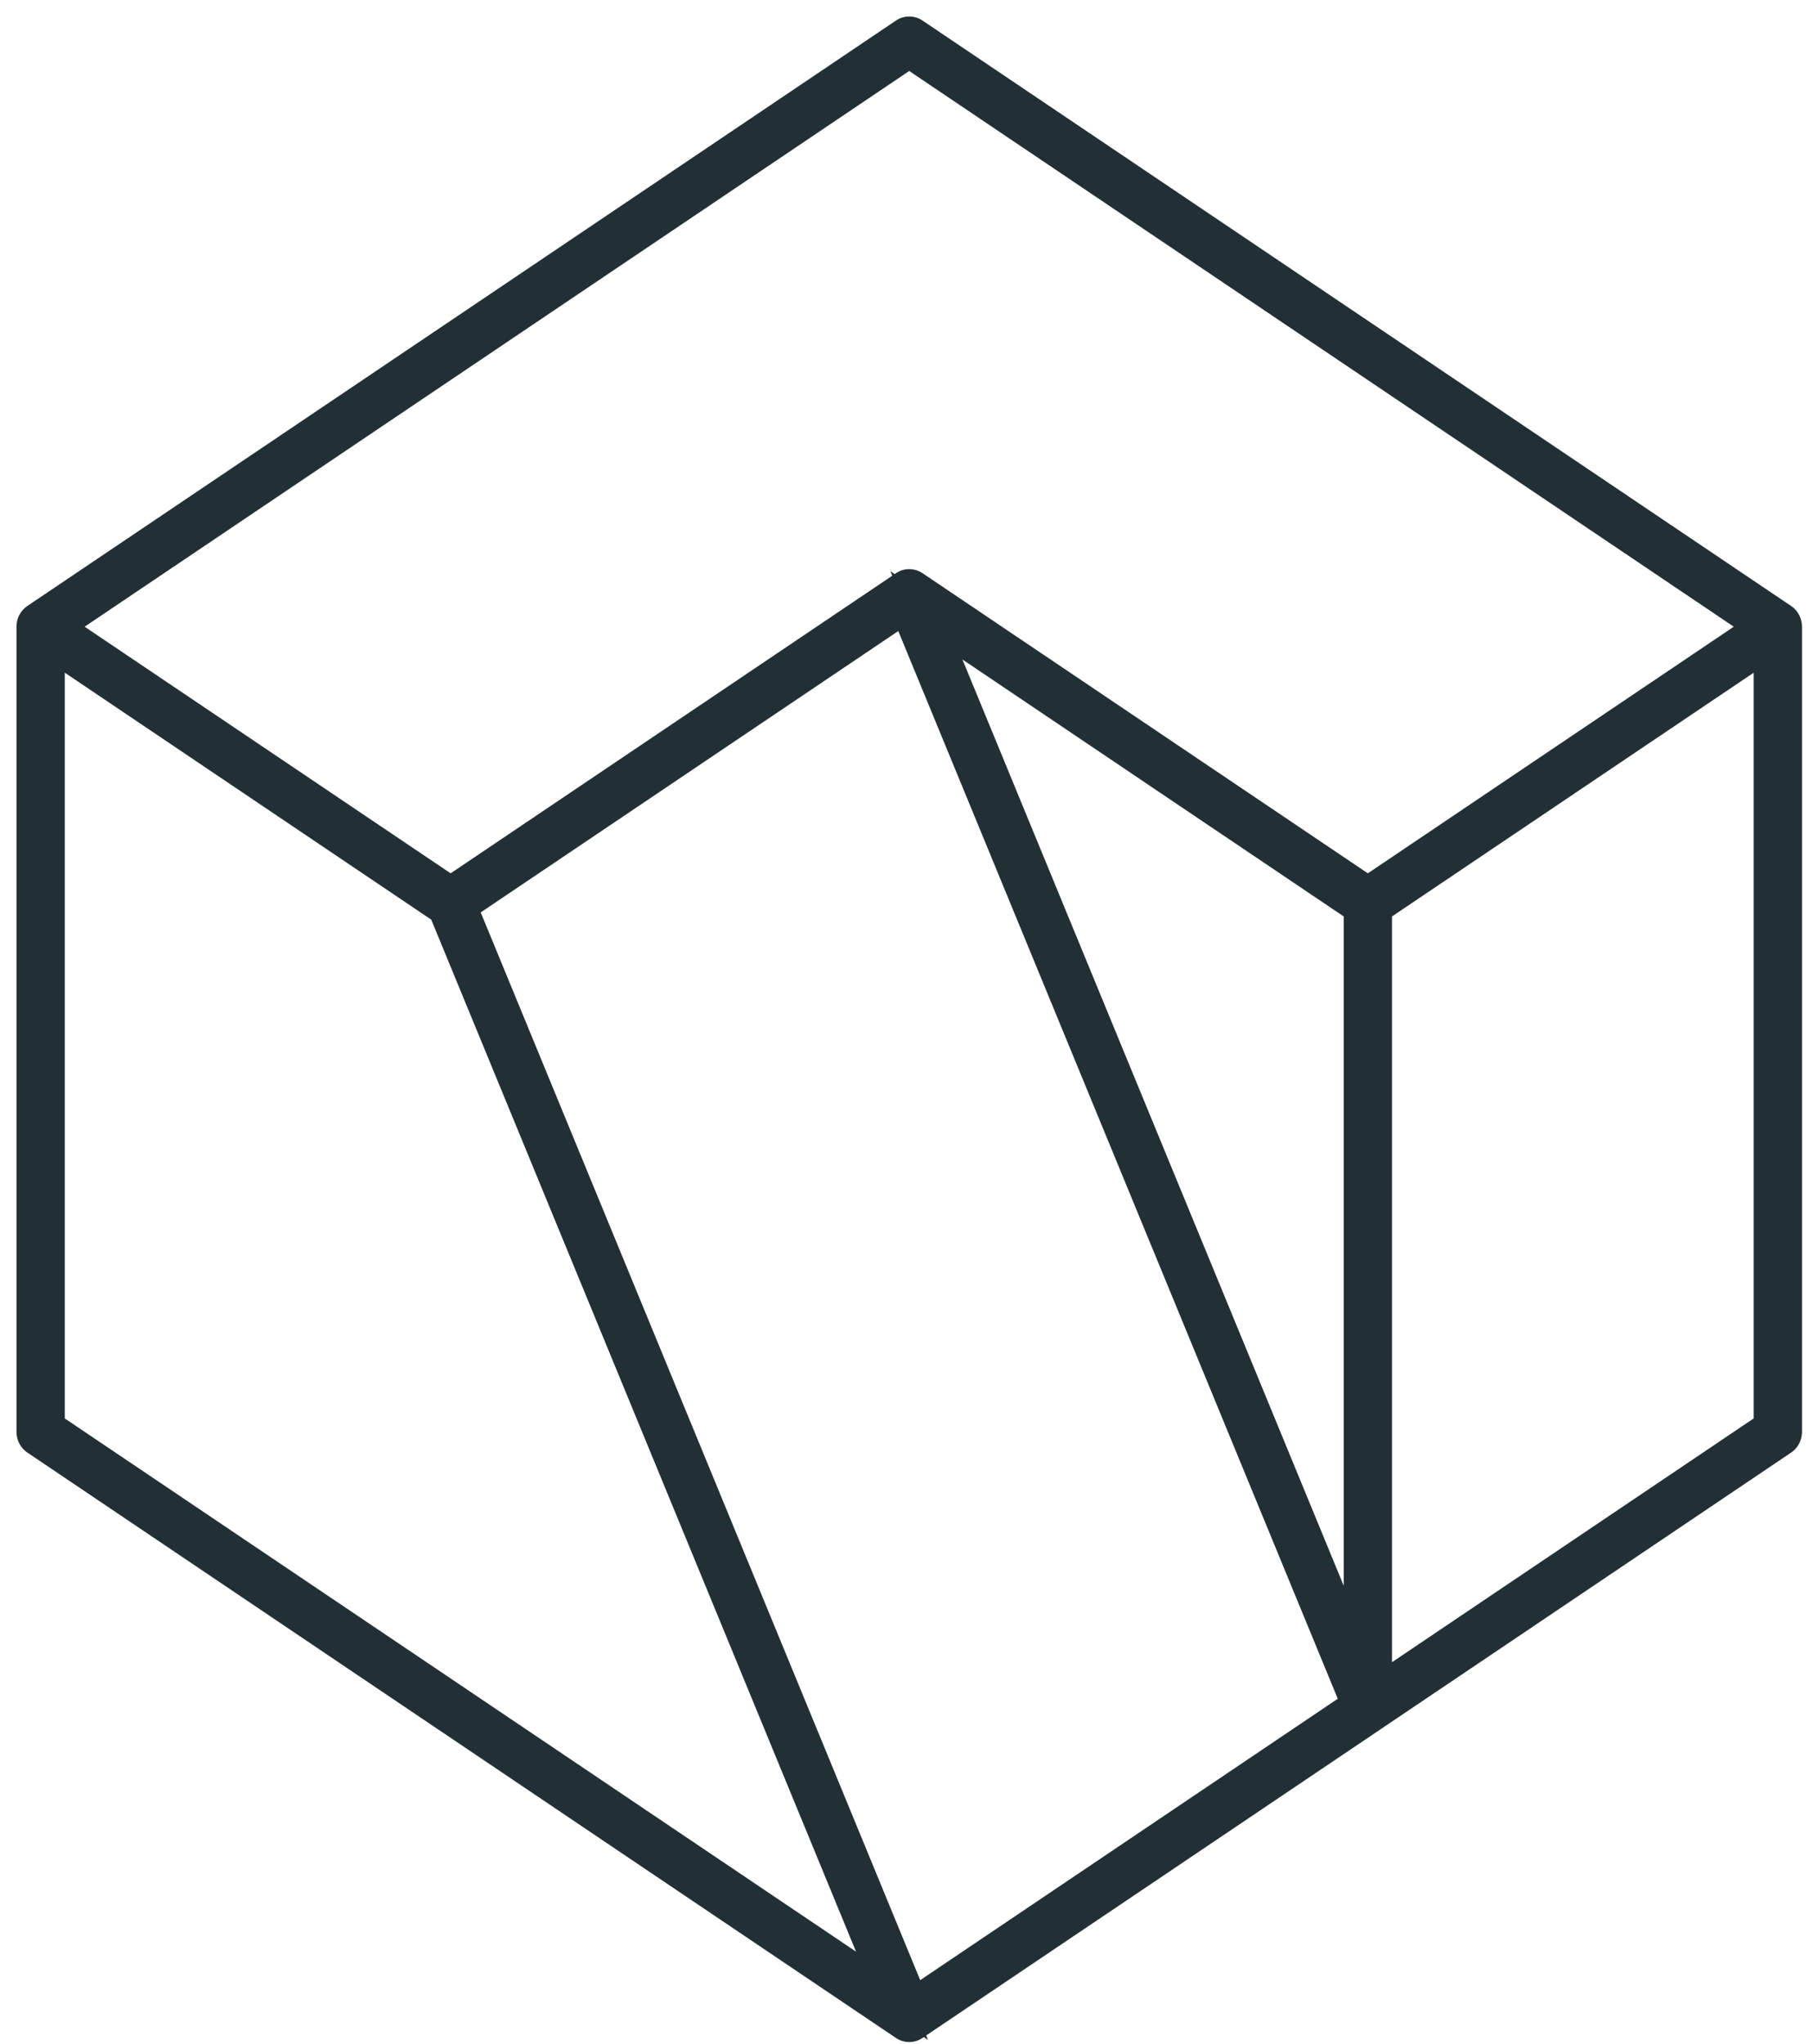
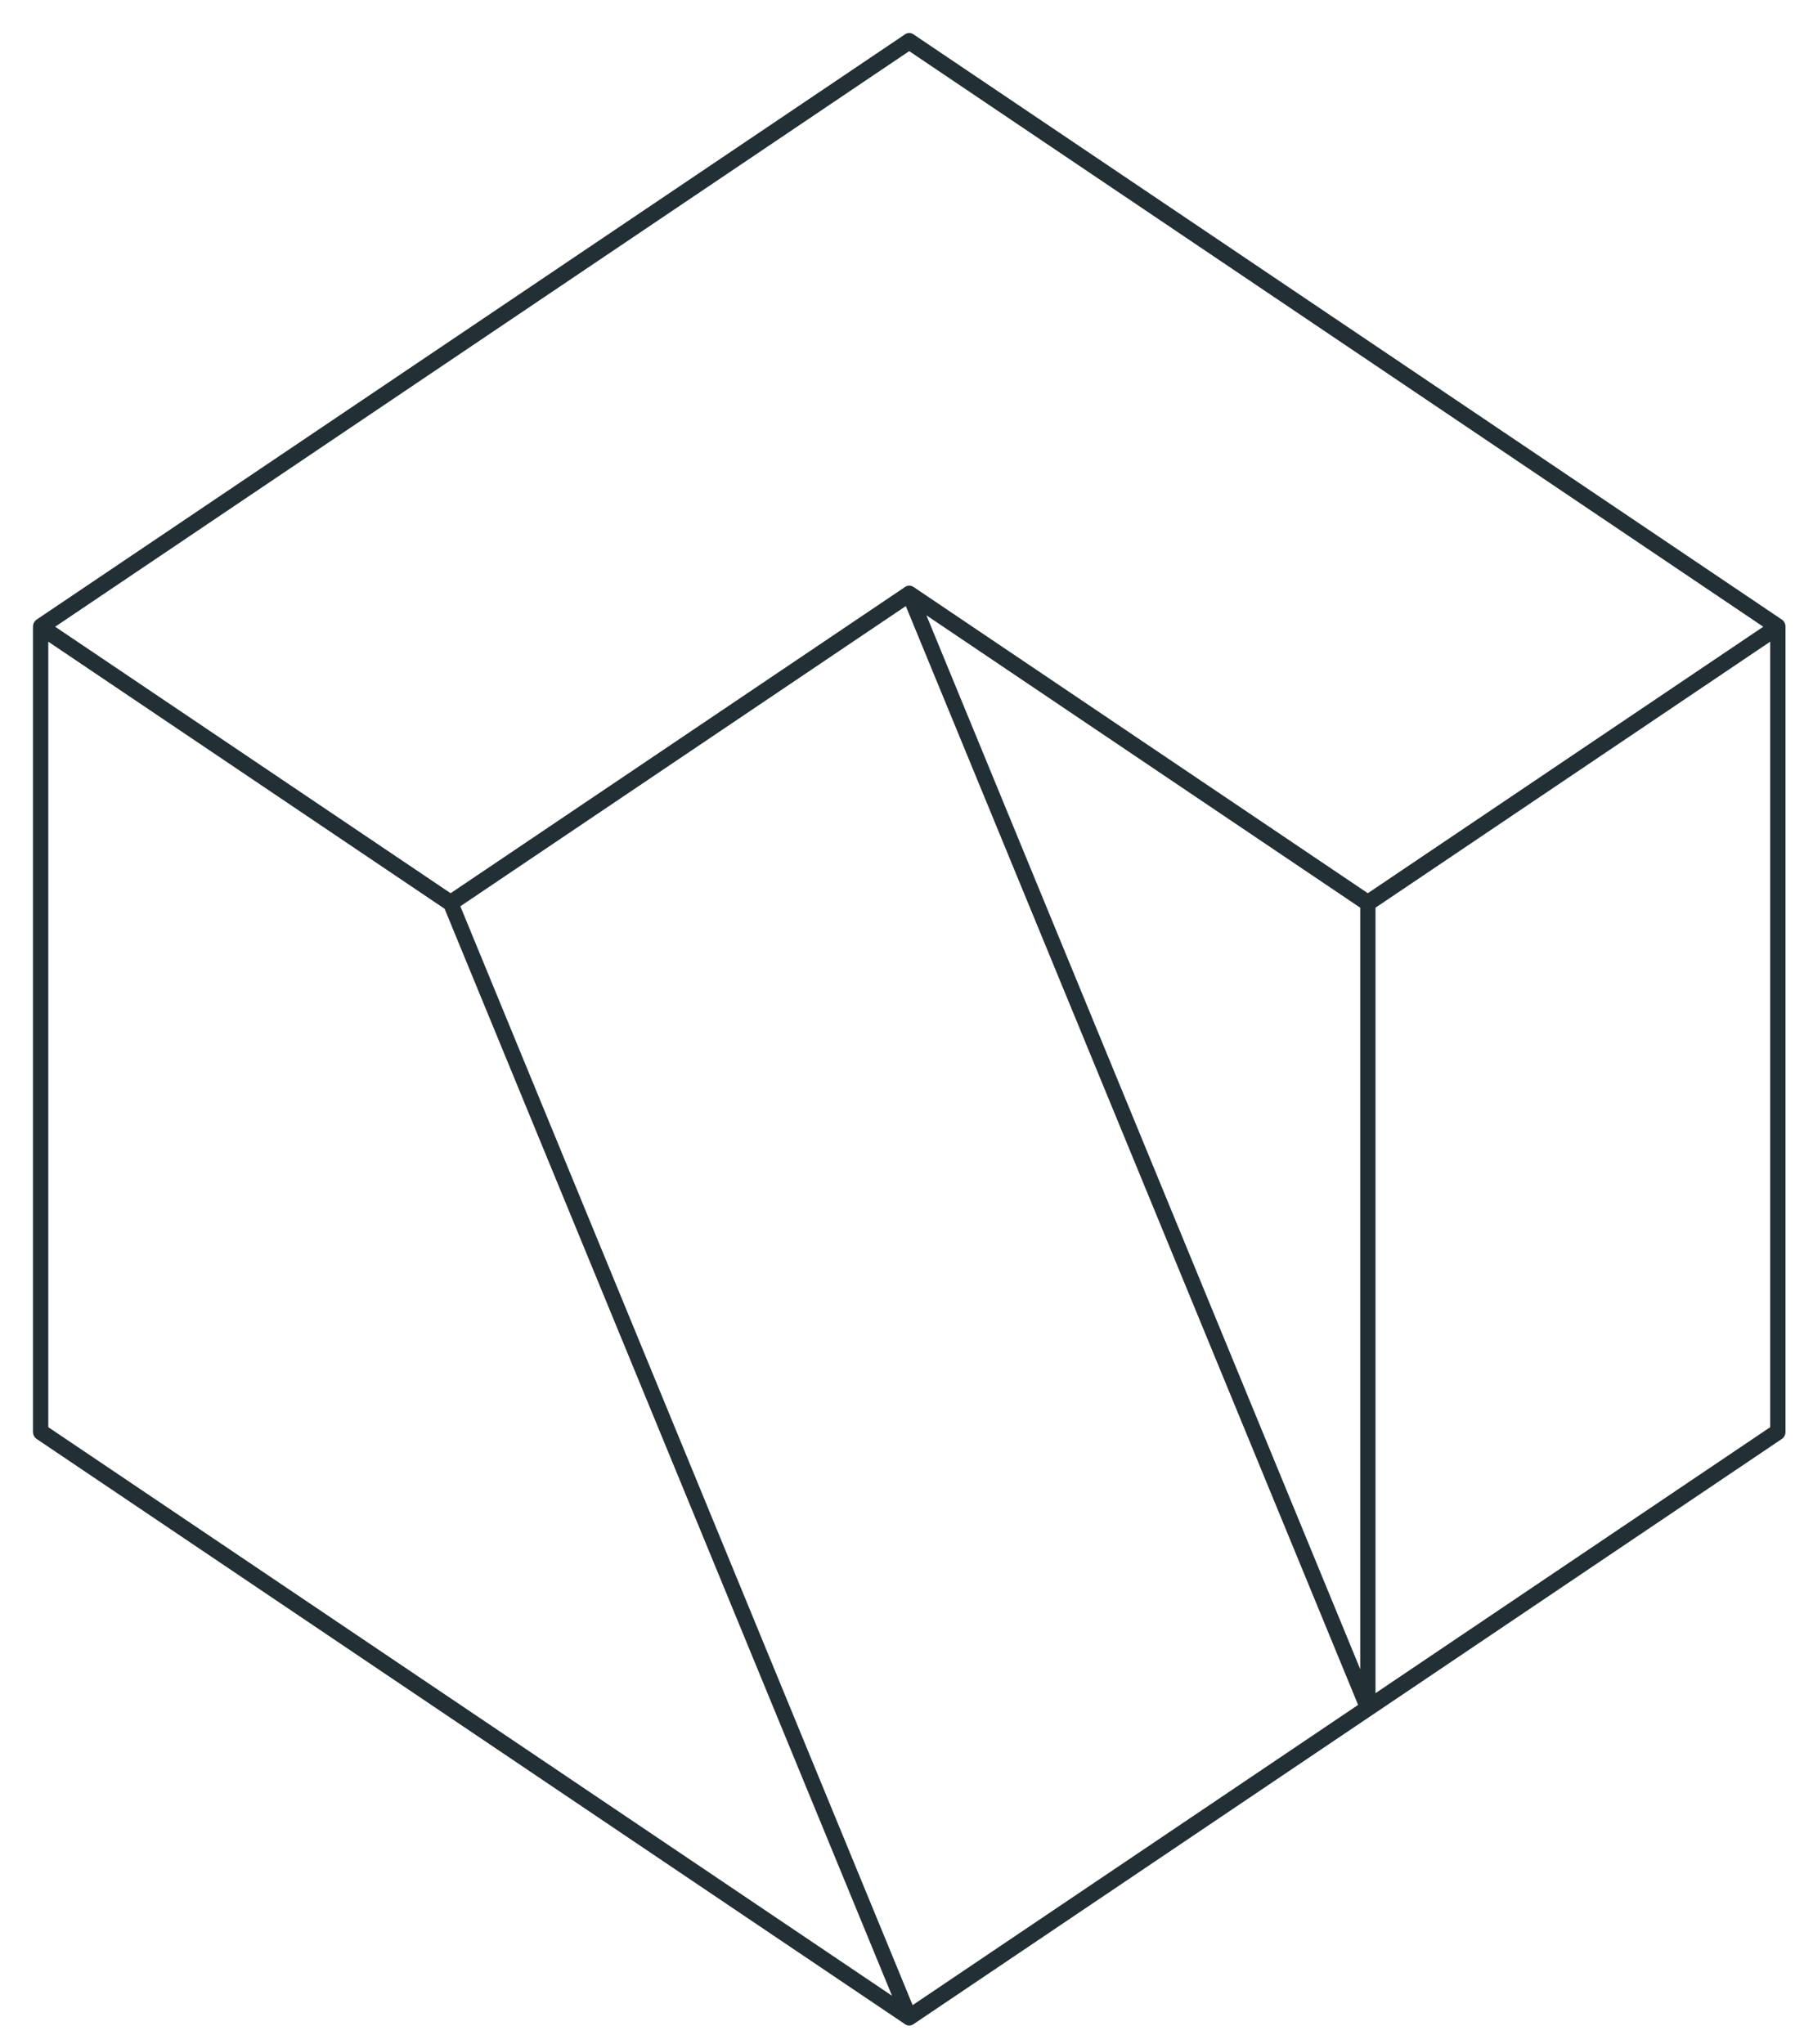
<svg xmlns="http://www.w3.org/2000/svg" width="55" height="62" viewBox="0 0 55 62" fill="none">
  <path fill-rule="evenodd" clip-rule="evenodd" d="M53.701 19.463L41.728 27.531V51.355L53.701 43.288V19.463ZM54.166 43.409C54.172 43.5 54.133 43.591 54.057 43.643L41.625 52.02C41.62 52.023 41.616 52.026 41.611 52.029L27.707 61.398C27.688 61.411 27.668 61.42 27.647 61.427C27.626 61.434 27.605 61.437 27.584 61.437L27.582 61.437C27.558 61.437 27.534 61.433 27.511 61.425C27.49 61.417 27.471 61.407 27.453 61.394L1.123 43.652C1.05 43.609 1 43.525 1 43.429V43.428V43.428V19.009V19.009C1 18.955 1.016 18.904 1.044 18.861C1.061 18.834 1.084 18.811 1.11 18.793L27.46 1.038C27.536 0.987 27.63 0.987 27.706 1.038L54.056 18.793C54.124 18.839 54.166 18.92 54.166 19.009L54.166 19.014V43.409ZM27.061 60.533L1.465 43.287V19.463L13.487 27.563L27.061 60.533ZM41.2 51.711L27.686 60.817L13.965 27.488L27.479 18.383L41.2 51.711ZM41.264 50.626V27.531L28.104 18.663L41.264 50.626ZM27.605 17.763C27.64 17.766 27.675 17.779 27.707 17.799L41.495 27.092L53.491 19.009L27.582 1.551L1.674 19.009L13.67 27.092L27.445 17.811C27.458 17.8 27.472 17.791 27.488 17.784C27.526 17.765 27.566 17.759 27.605 17.763Z" fill="#223035" />
-   <path d="M41.728 27.531L41.449 27.116L41.228 27.265V27.531H41.728ZM53.701 19.463H54.201V18.523L53.422 19.048L53.701 19.463ZM41.728 51.355H41.228V52.295L42.008 51.77L41.728 51.355ZM53.701 43.288L53.981 43.703L54.201 43.554V43.288H53.701ZM54.057 43.643L54.336 44.058L54.338 44.057L54.057 43.643ZM54.166 43.409H53.666V43.426L53.667 43.444L54.166 43.409ZM41.625 52.02L41.345 51.605L41.338 51.61L41.331 51.615L41.625 52.02ZM41.611 52.029L41.347 51.605L41.339 51.609L41.332 51.614L41.611 52.029ZM27.707 61.398L27.427 60.983L27.425 60.985L27.707 61.398ZM27.647 61.427L27.495 60.951L27.492 60.952L27.647 61.427ZM27.584 61.437L27.584 60.937L27.575 60.937L27.584 61.437ZM27.582 61.437L27.582 61.937L27.591 61.937L27.582 61.437ZM27.511 61.425L27.68 60.954L27.678 60.953L27.511 61.425ZM27.453 61.394L27.748 60.99L27.74 60.985L27.733 60.979L27.453 61.394ZM1.123 43.652L1.402 43.237L1.389 43.228L1.374 43.22L1.123 43.652ZM1 19.009L0.5 19.009V19.009H1ZM1.044 18.861L1.461 19.137L1.461 19.137L1.044 18.861ZM1.11 18.793L0.831 18.379L0.828 18.381L1.11 18.793ZM27.46 1.038L27.184 0.621L27.181 0.623L27.46 1.038ZM27.706 1.038L27.985 0.623L27.982 0.621L27.706 1.038ZM54.056 18.793L53.776 19.208L53.779 19.21L54.056 18.793ZM54.166 19.009L54.666 19.013V19.009H54.166ZM54.166 19.014L53.666 19.009V19.014H54.166ZM1.465 43.287H0.965V43.553L1.185 43.702L1.465 43.287ZM27.061 60.533L26.781 60.948L28.152 61.872L27.523 60.343L27.061 60.533ZM1.465 19.463L1.744 19.048L0.965 18.523V19.463H1.465ZM13.487 27.563L13.949 27.373L13.892 27.233L13.766 27.149L13.487 27.563ZM27.686 60.817L27.224 61.007L27.457 61.574L27.966 61.231L27.686 60.817ZM41.2 51.711L41.48 52.126L41.818 51.898L41.663 51.521L41.2 51.711ZM13.965 27.488L13.686 27.073L13.348 27.301L13.503 27.678L13.965 27.488ZM27.479 18.383L27.942 18.193L27.708 17.626L27.2 17.968L27.479 18.383ZM41.264 50.626L40.801 50.816L41.764 50.626H41.264ZM41.264 27.531H41.764V27.265L41.543 27.116L41.264 27.531ZM28.104 18.663L28.384 18.249L27.012 17.325L27.642 18.854L28.104 18.663ZM27.707 17.799L27.986 17.385L27.983 17.383L27.707 17.799ZM27.605 17.763L27.553 18.26L27.556 18.261L27.605 17.763ZM41.495 27.092L41.216 27.506L41.495 27.695L41.775 27.506L41.495 27.092ZM53.491 19.009L53.77 19.423L54.386 19.009L53.77 18.594L53.491 19.009ZM27.582 1.551L27.862 1.136L27.582 0.948L27.303 1.136L27.582 1.551ZM1.674 19.009L1.394 18.594L0.779 19.009L1.394 19.423L1.674 19.009ZM13.67 27.092L13.391 27.507L13.67 27.695L13.95 27.507L13.67 27.092ZM27.445 17.811L27.725 18.225L27.74 18.215L27.754 18.204L27.445 17.811ZM27.488 17.784L27.703 18.235L27.707 18.233L27.488 17.784ZM42.008 27.945L53.981 19.878L53.422 19.048L41.449 27.116L42.008 27.945ZM42.228 51.355V27.531H41.228V51.355H42.228ZM53.422 42.873L41.449 50.941L42.008 51.77L53.981 43.703L53.422 42.873ZM53.201 19.463V43.288H54.201V19.463H53.201ZM54.338 44.057C54.577 43.894 54.682 43.623 54.665 43.374L53.667 43.444C53.663 43.377 53.689 43.289 53.776 43.23L54.338 44.057ZM41.904 52.435L54.336 44.058L53.778 43.228L41.345 51.605L41.904 52.435ZM41.876 52.453C41.891 52.444 41.905 52.435 41.919 52.425L41.331 51.615C41.336 51.612 41.341 51.608 41.347 51.605L41.876 52.453ZM27.986 61.812L41.891 52.444L41.332 51.614L27.427 60.983L27.986 61.812ZM27.8 61.903C27.868 61.881 27.931 61.85 27.989 61.811L27.425 60.985C27.445 60.971 27.468 60.959 27.495 60.951L27.8 61.903ZM27.584 61.937C27.656 61.937 27.73 61.926 27.803 61.902L27.492 60.952C27.522 60.942 27.553 60.937 27.584 60.937V61.937ZM27.591 61.937L27.592 61.937L27.575 60.937L27.574 60.937L27.591 61.937ZM27.341 61.895C27.418 61.922 27.499 61.937 27.582 61.937V60.937C27.617 60.937 27.65 60.943 27.68 60.954L27.341 61.895ZM27.158 61.798C27.215 61.839 27.277 61.872 27.343 61.896L27.678 60.953C27.703 60.962 27.727 60.975 27.748 60.99L27.158 61.798ZM0.843 44.066L27.174 61.809L27.733 60.979L1.402 43.237L0.843 44.066ZM0.5 43.429C0.5 43.696 0.638 43.948 0.871 44.084L1.374 43.22C1.461 43.27 1.5 43.355 1.5 43.429H0.5ZM0.5 43.428V43.429H1.5V43.428H0.5ZM0.5 43.428V43.428H1.5V43.428H0.5ZM0.5 19.009V43.428H1.5V19.009H0.5ZM0.5 19.009V19.009H1.5V19.009H0.5ZM0.627 18.585C0.544 18.71 0.5 18.857 0.5 19.009L1.5 19.009C1.5 19.053 1.487 19.097 1.461 19.137L0.627 18.585ZM0.828 18.381C0.746 18.437 0.678 18.507 0.627 18.585L1.461 19.137C1.445 19.162 1.422 19.186 1.392 19.206L0.828 18.381ZM27.181 0.623L0.831 18.379L1.389 19.208L27.74 1.452L27.181 0.623ZM27.982 0.621C27.738 0.46 27.428 0.46 27.184 0.621L27.736 1.455C27.645 1.515 27.521 1.515 27.43 1.455L27.982 0.621ZM54.335 18.379L27.985 0.623L27.426 1.452L53.776 19.208L54.335 18.379ZM54.666 19.009C54.666 18.767 54.552 18.523 54.333 18.377L53.779 19.21C53.697 19.155 53.666 19.073 53.666 19.009H54.666ZM54.666 19.019L54.666 19.013L53.666 19.004L53.666 19.009L54.666 19.019ZM54.666 43.409V19.014H53.666V43.409H54.666ZM1.185 43.702L26.781 60.948L27.34 60.119L1.744 42.873L1.185 43.702ZM0.965 19.463V43.287H1.965V19.463H0.965ZM13.766 27.149L1.744 19.048L1.185 19.877L13.208 27.978L13.766 27.149ZM27.523 60.343L13.949 27.373L13.025 27.754L26.598 60.724L27.523 60.343ZM27.966 61.231L41.48 52.126L40.921 51.297L27.407 60.402L27.966 61.231ZM13.503 27.678L27.224 61.007L28.149 60.626L14.428 27.297L13.503 27.678ZM27.2 17.968L13.686 27.073L14.245 27.902L27.759 18.798L27.2 17.968ZM41.663 51.521L27.942 18.193L27.017 18.573L40.738 51.901L41.663 51.521ZM41.764 50.626V27.531H40.764V50.626H41.764ZM41.543 27.116L28.384 18.249L27.825 19.078L40.984 27.945L41.543 27.116ZM27.642 18.854L40.801 50.816L41.726 50.435L28.567 18.473L27.642 18.854ZM27.983 17.383C27.885 17.318 27.772 17.277 27.654 17.265L27.556 18.261C27.509 18.256 27.466 18.24 27.431 18.217L27.983 17.383ZM41.775 26.677L27.986 17.385L27.427 18.214L41.216 27.506L41.775 26.677ZM53.212 18.594L41.216 26.677L41.775 27.506L53.77 19.423L53.212 18.594ZM27.303 1.965L53.212 19.423L53.77 18.594L27.862 1.136L27.303 1.965ZM1.953 19.423L27.862 1.965L27.303 1.136L1.394 18.594L1.953 19.423ZM13.95 26.677L1.953 18.594L1.394 19.423L13.391 27.507L13.95 26.677ZM27.166 17.396L13.391 26.677L13.95 27.507L27.725 18.225L27.166 17.396ZM27.754 18.204C27.739 18.215 27.722 18.226 27.703 18.235L27.273 17.333C27.223 17.356 27.177 17.385 27.136 17.417L27.754 18.204ZM27.707 18.233C27.66 18.256 27.607 18.266 27.553 18.26L27.657 17.266C27.526 17.252 27.392 17.275 27.269 17.334L27.707 18.233Z" fill="#223035" />
</svg>